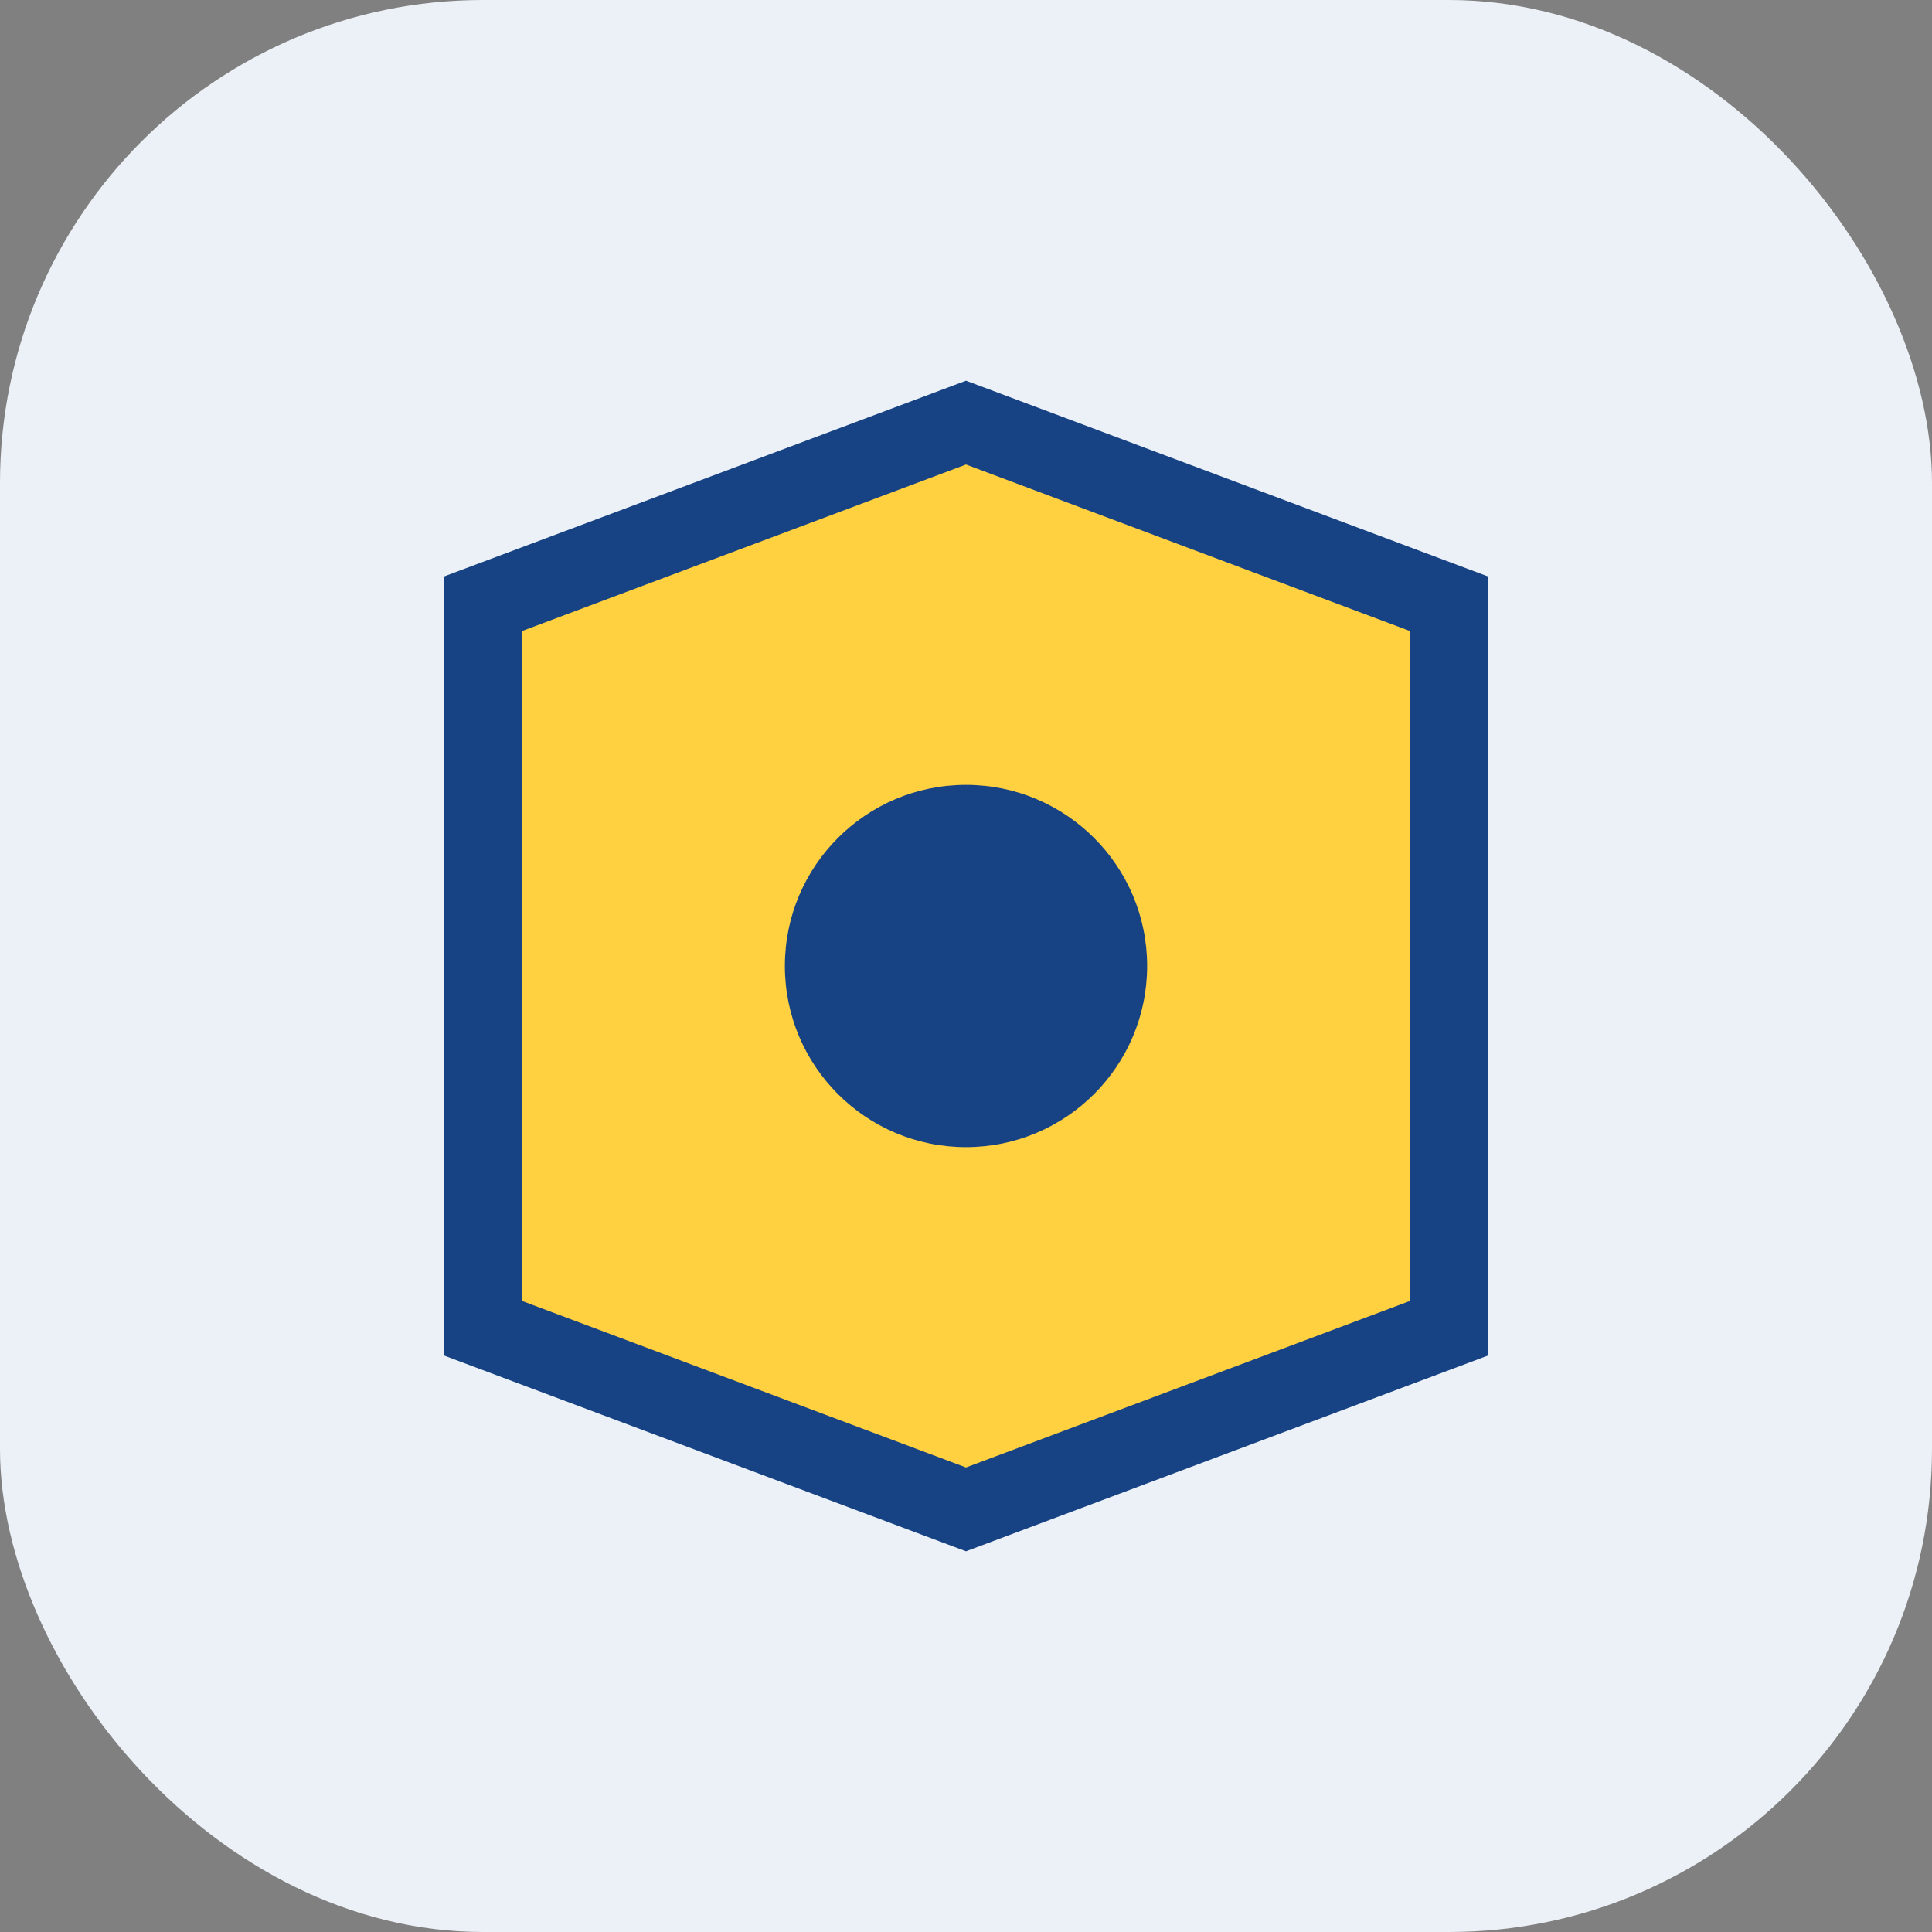
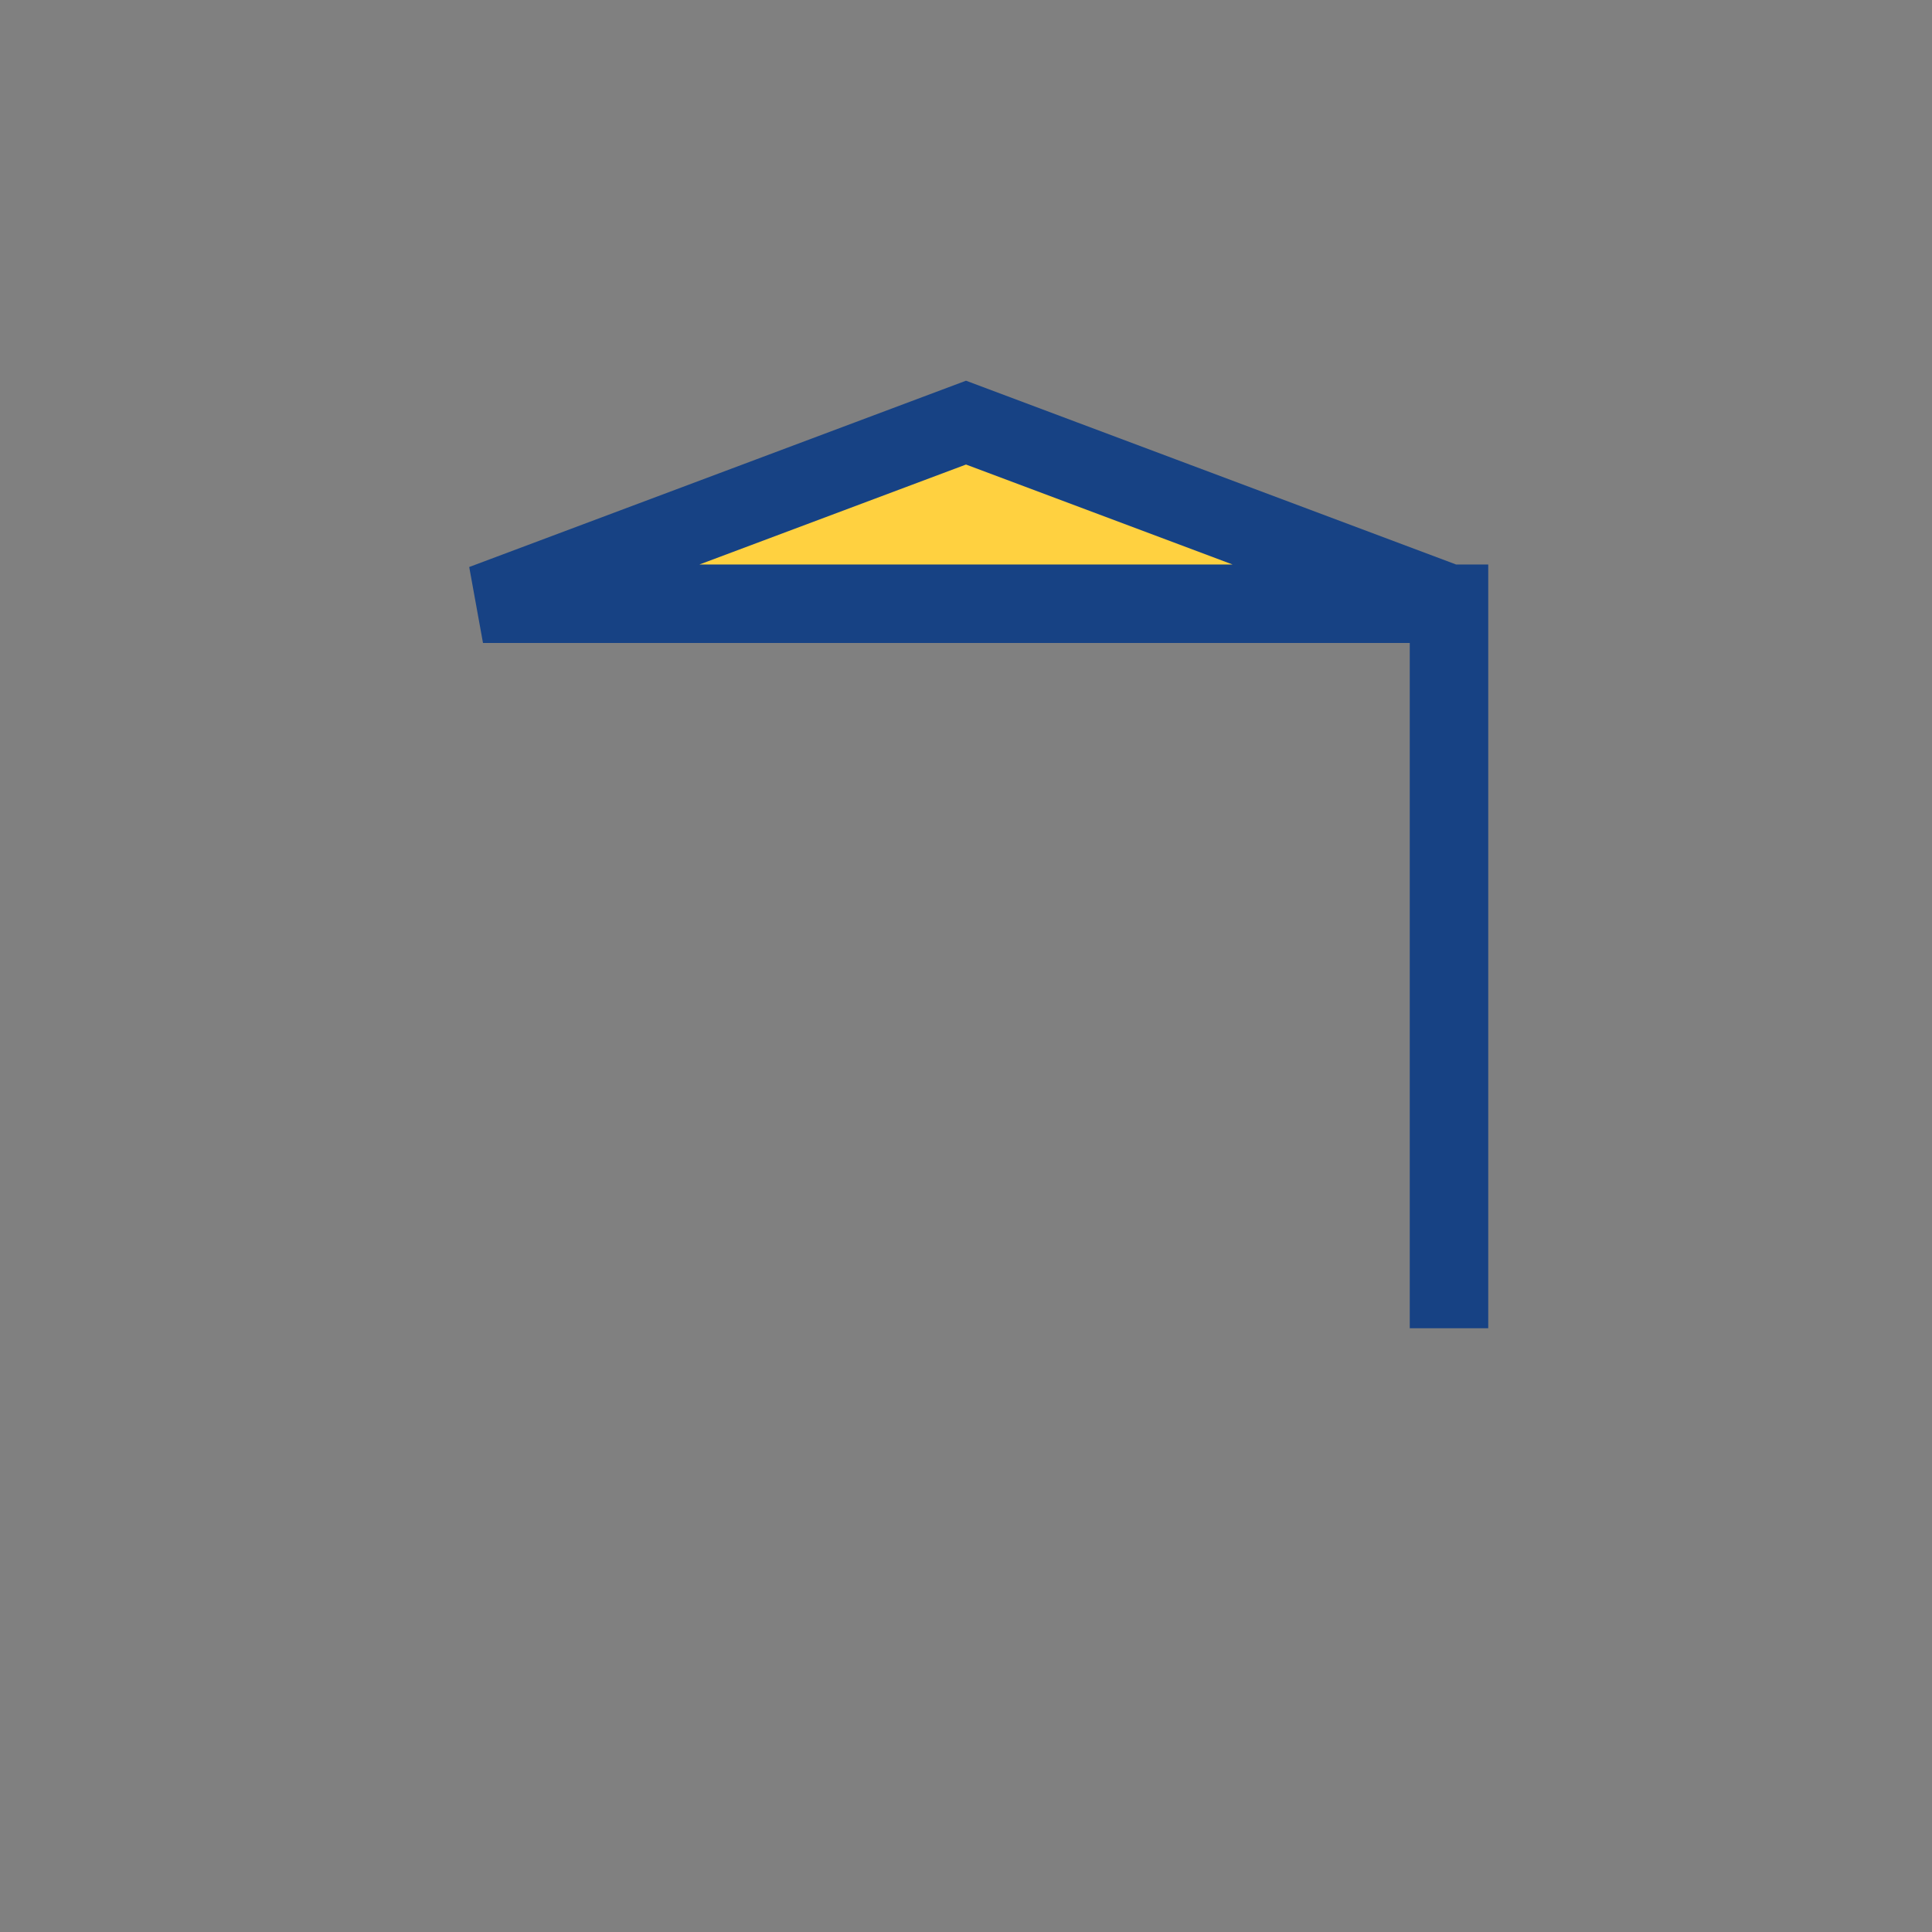
<svg xmlns="http://www.w3.org/2000/svg" width="32" height="32" viewBox="0 0 32 32">
  <rect x="0" y="0" width="32" height="32" fill="#808080" stroke="none" />
-   <rect width="32" height="32" rx="8" fill="#ECF1F7" />
-   <path d="M8 10l8-3 8 3v12l-8 3-8-3V10z" fill="#FFD140" stroke="#174284" stroke-width="1.3" />
-   <circle cx="16" cy="16" r="3" fill="#174284" />
+   <path d="M8 10l8-3 8 3v12V10z" fill="#FFD140" stroke="#174284" stroke-width="1.3" />
</svg>